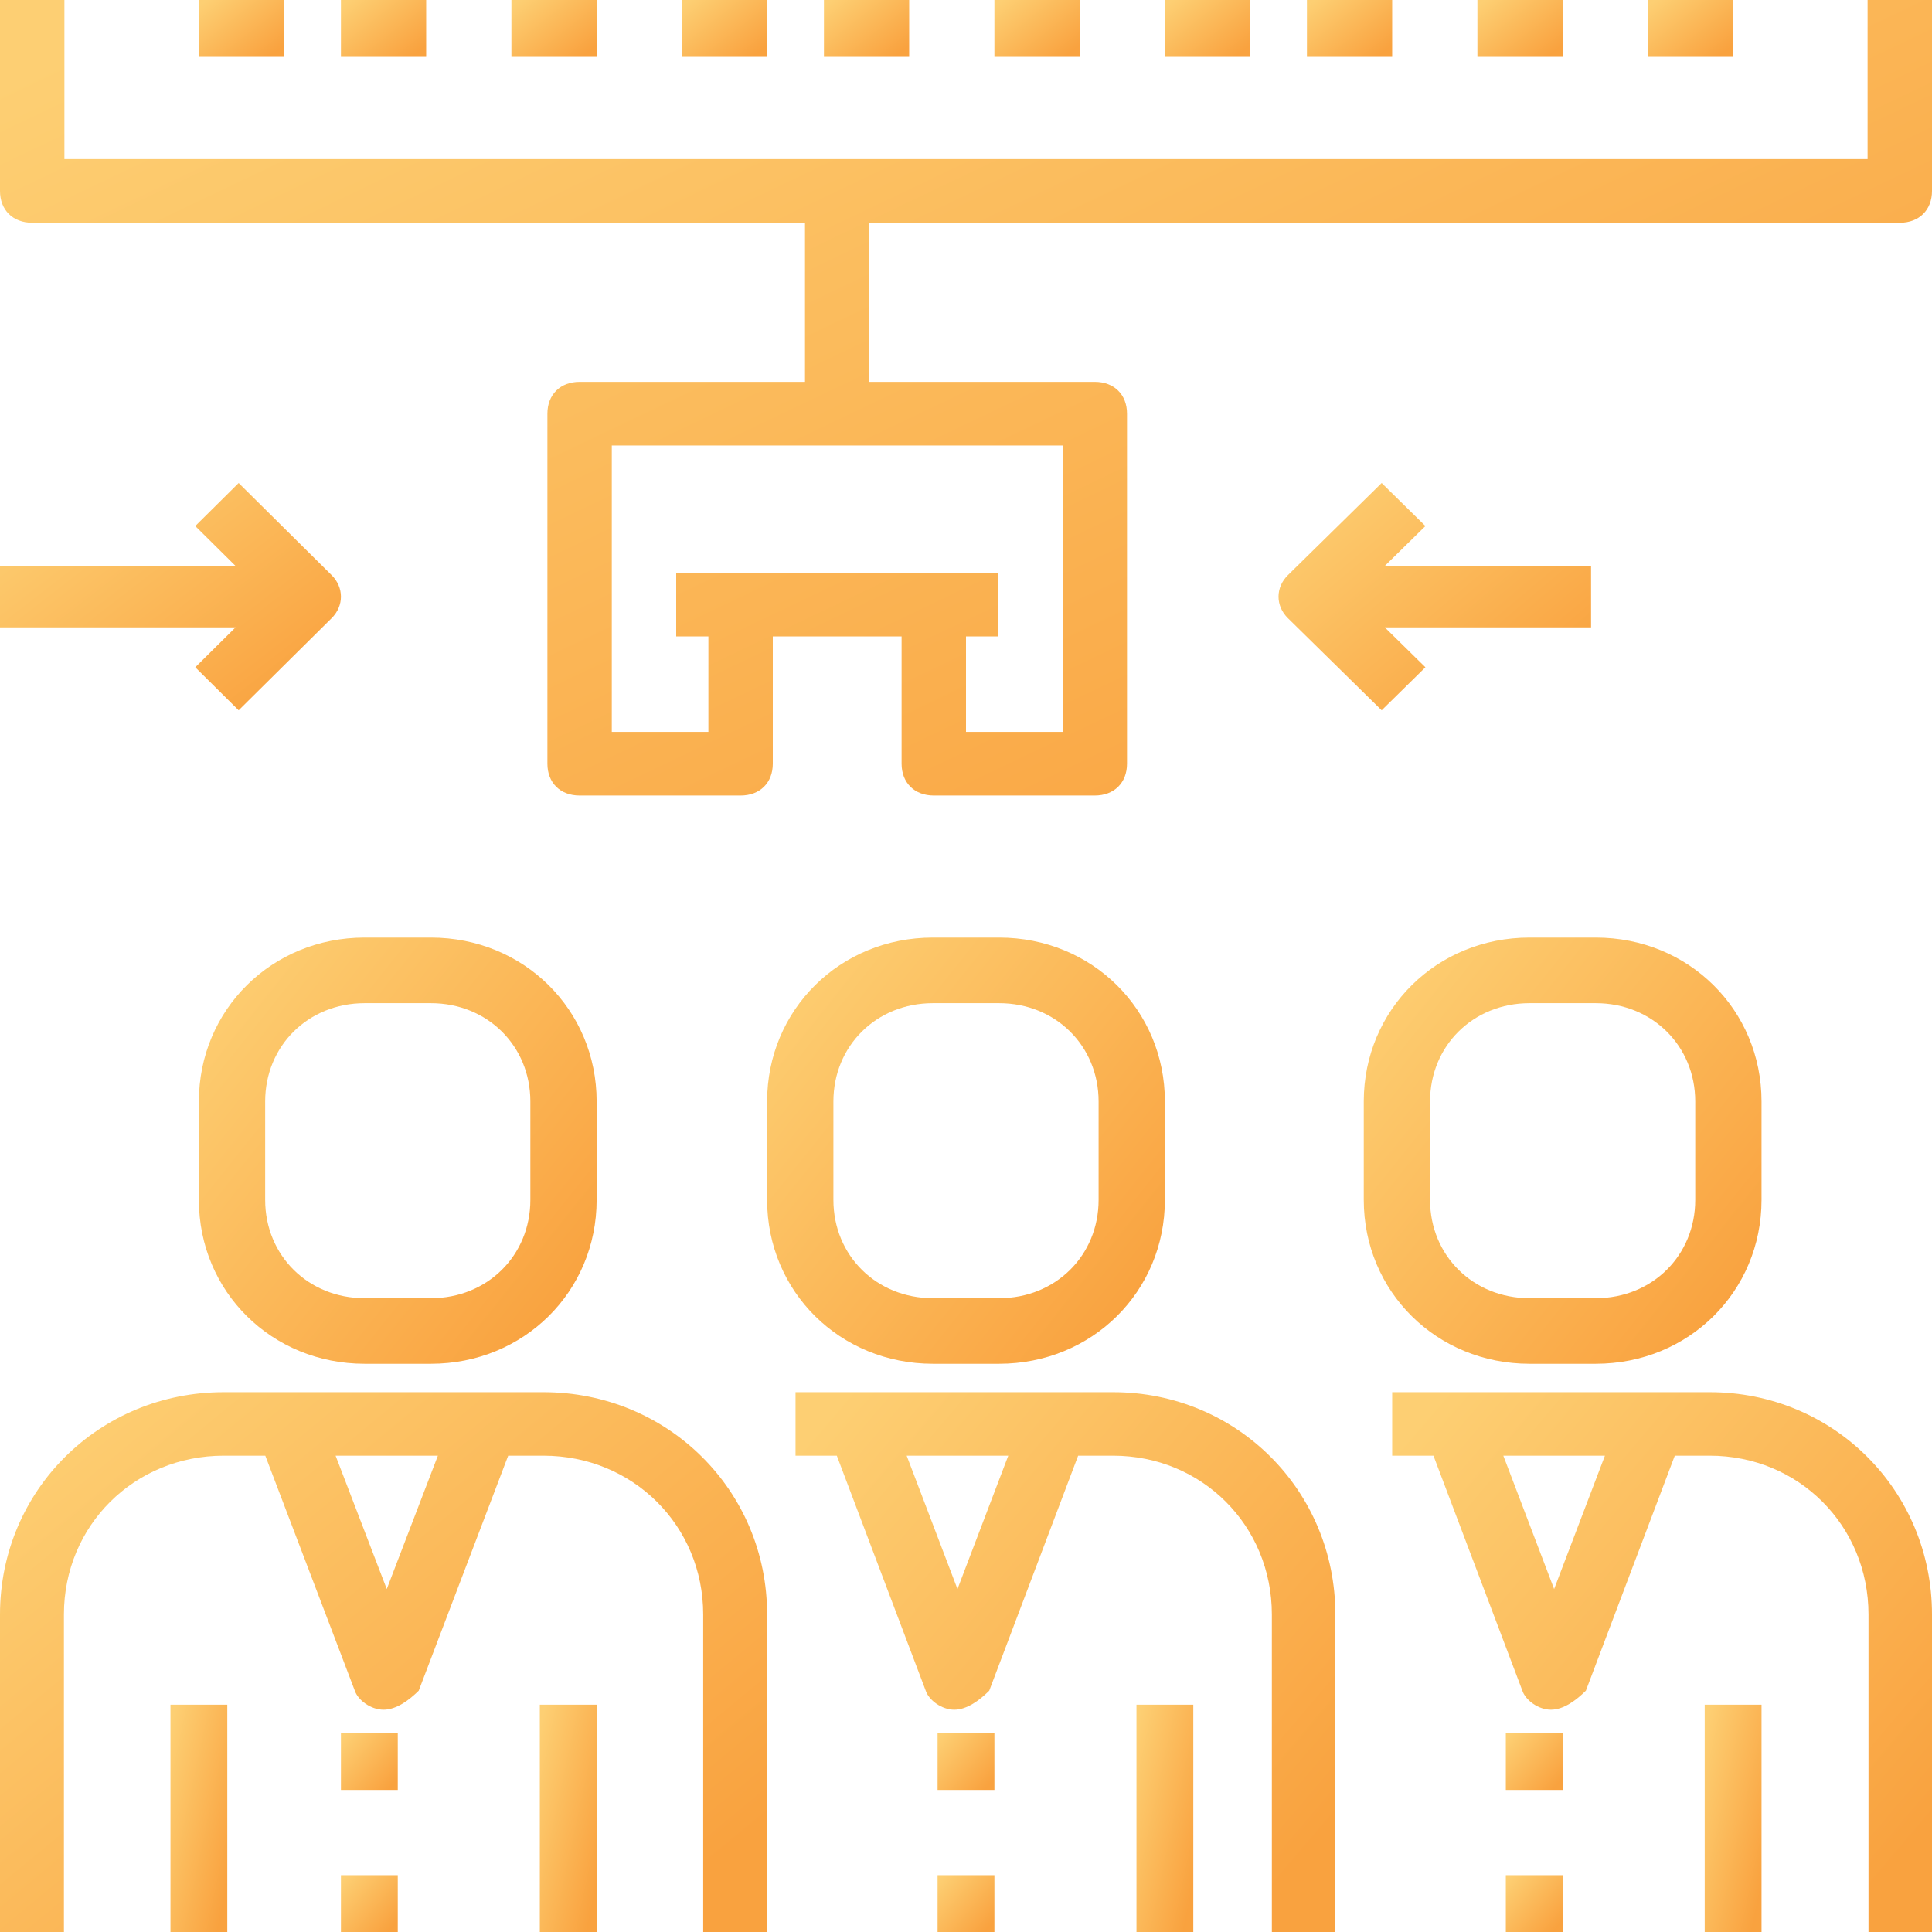
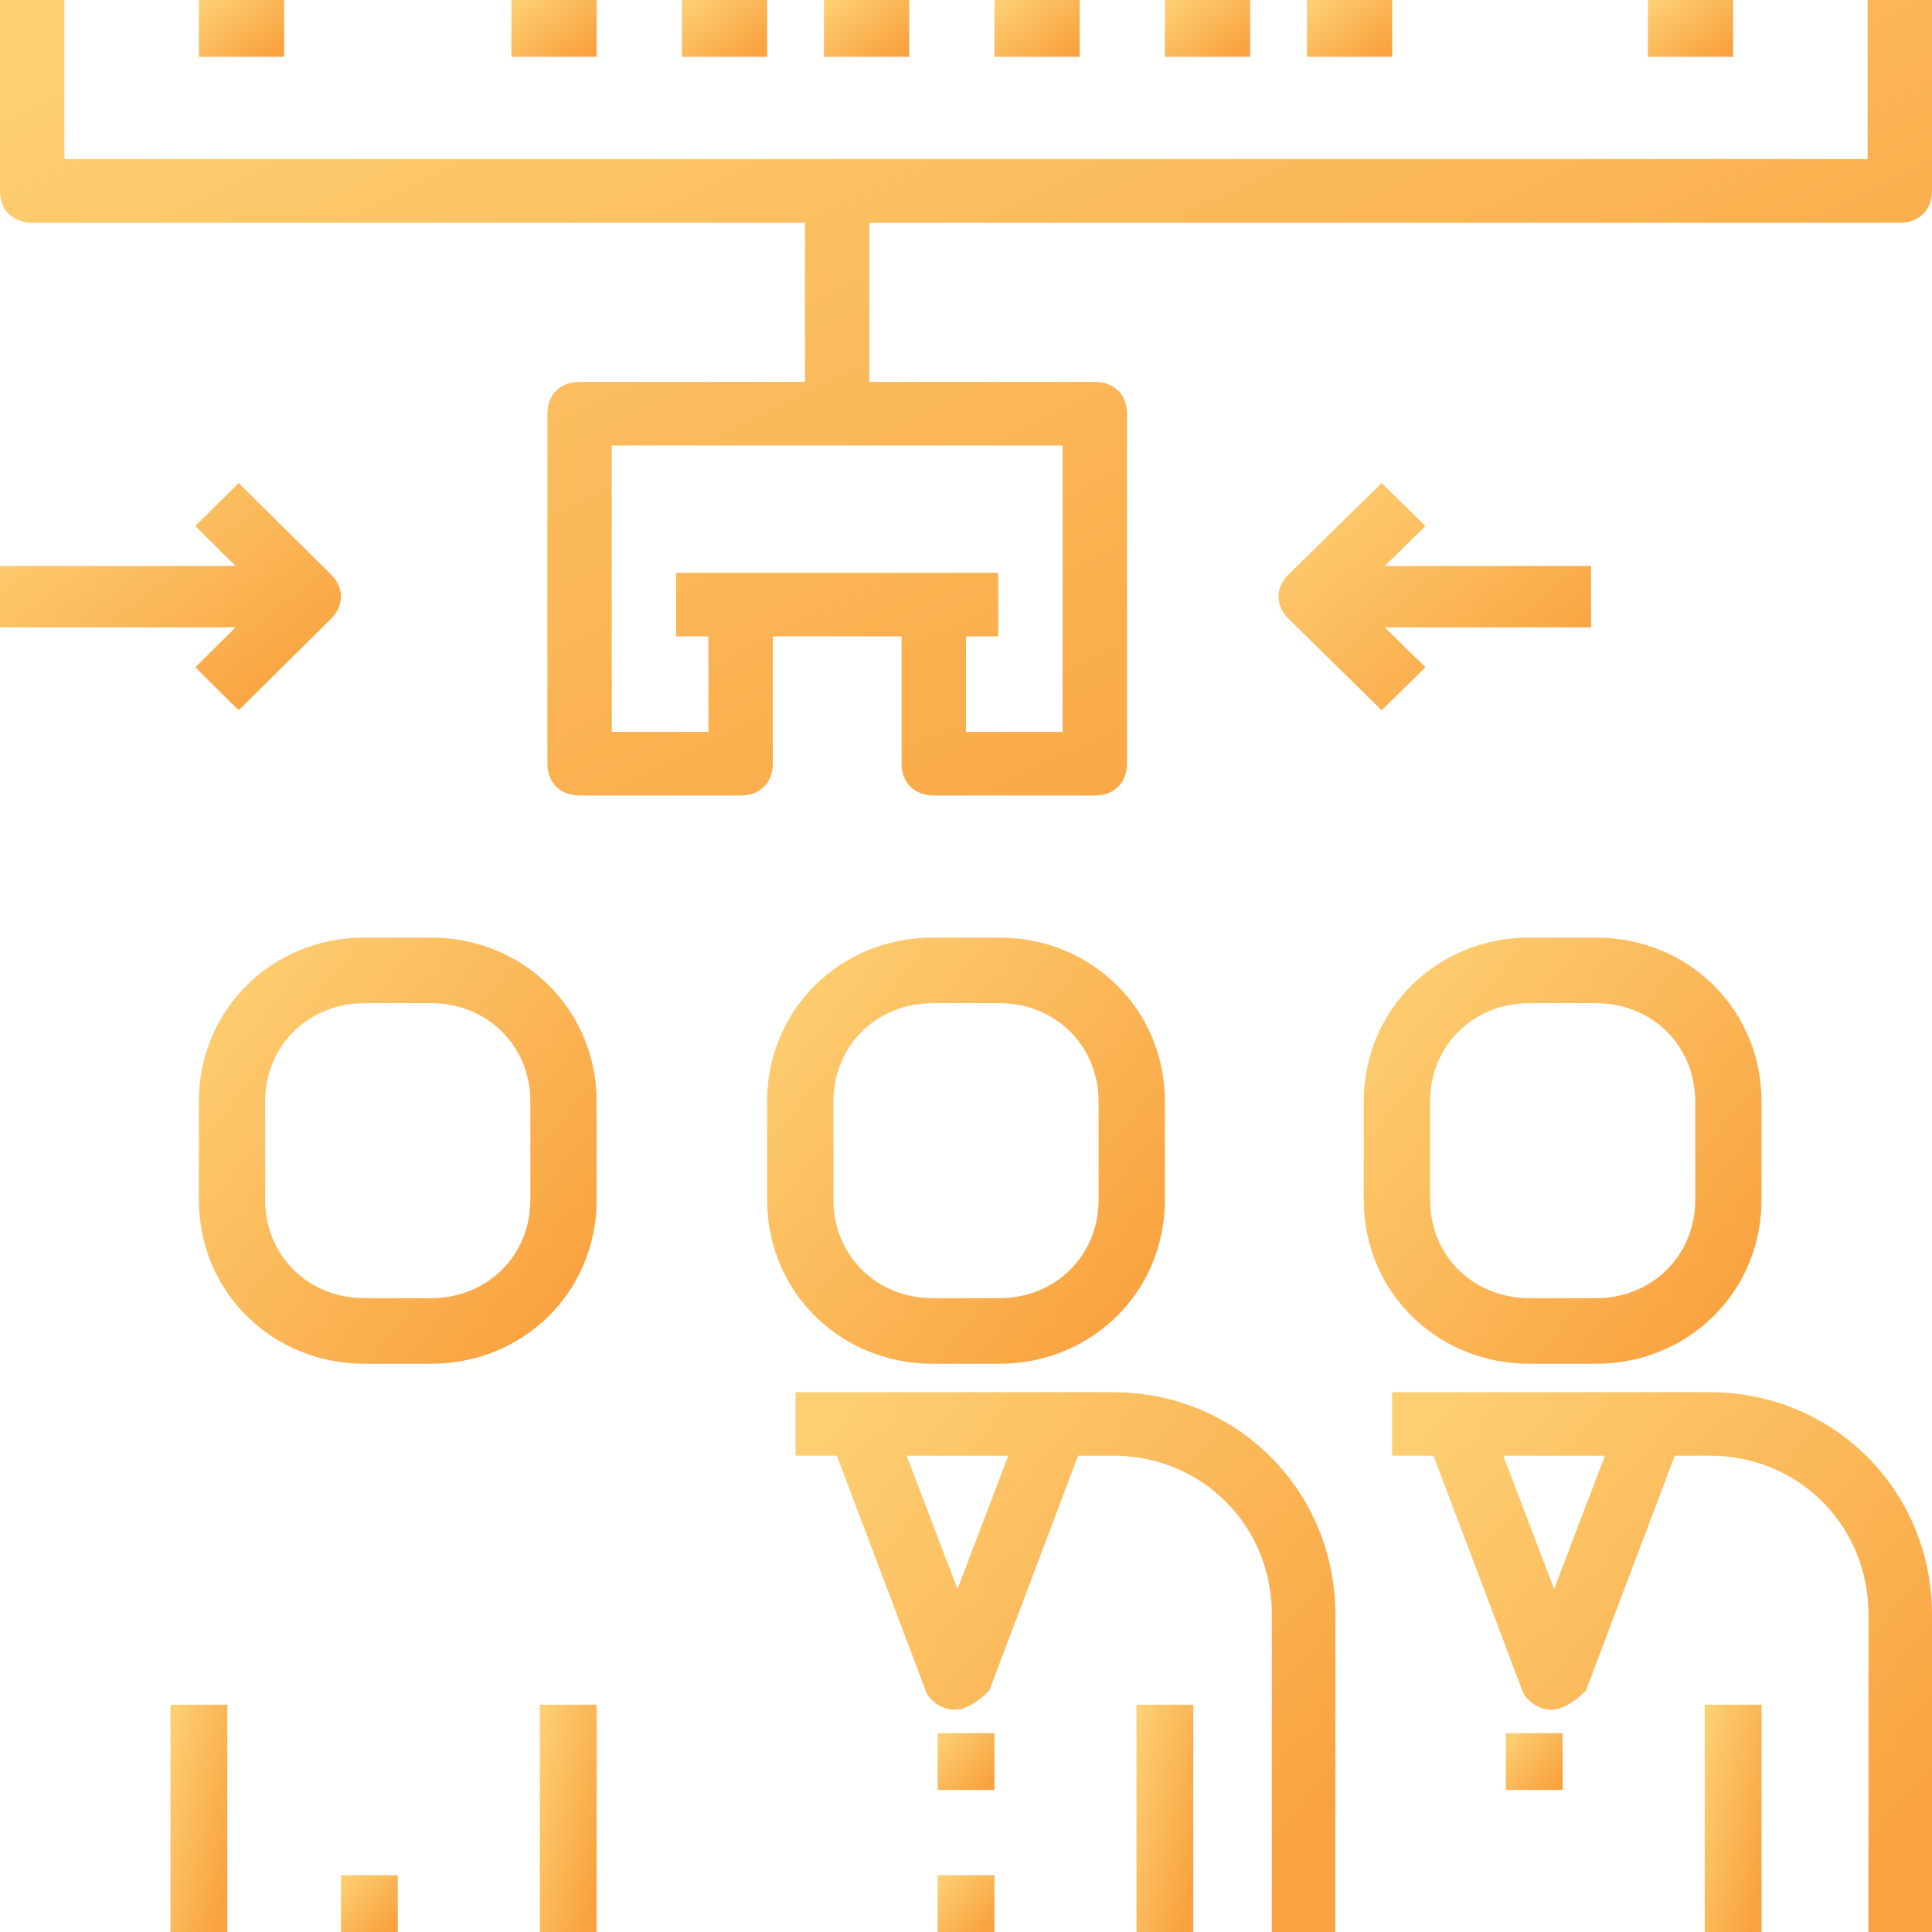
<svg xmlns="http://www.w3.org/2000/svg" width="68px" height="68px" viewBox="0 0 68 68">
  <title>human-resources</title>
  <desc>Created with Sketch.</desc>
  <defs>
    <linearGradient x1="0%" y1="10.738%" x2="91.833%" y2="88.961%" id="linearGradient-1">
      <stop stop-color="#FDCF73" offset="0%" />
      <stop stop-color="#F9A23F" offset="100%" />
    </linearGradient>
  </defs>
  <g id="Page-1" stroke="none" stroke-width="1" fill="none" fill-rule="evenodd">
    <g id="kt-Claims" transform="translate(-1067, -2811)" fill-rule="nonzero" fill="url(#linearGradient-1)">
      <g id="human-resources" transform="translate(1067, 2811)">
-         <path d="M19.125,49 L7.875,49 C3.487,49 0,52.465 0,56.824 L0,68 L2.25,68 L2.25,56.824 C2.25,53.694 4.725,51.235 7.875,51.235 L9.338,51.235 L12.488,59.506 C12.6,59.841 13.05,60.176 13.5,60.176 C13.95,60.176 14.4,59.841 14.738,59.506 L17.887,51.235 L19.125,51.235 C22.275,51.235 24.75,53.694 24.75,56.824 L24.75,68 L27,68 L27,56.824 C27,52.465 23.512,49 19.125,49 Z M13.613,55.929 L11.812,51.235 L15.412,51.235 L13.613,55.929 Z" id="Shape" />
-         <rect id="Rectangle-path" x="12" y="61" width="2" height="2" />
        <rect id="Rectangle-path" x="12" y="66" width="2" height="2" />
        <path d="M7,38.769 L7,42.231 C7,45.462 9.567,48 12.833,48 L15.167,48 C18.433,48 21,45.462 21,42.231 L21,38.769 C21,35.538 18.433,33 15.167,33 L12.833,33 C9.567,33 7,35.538 7,38.769 Z M9.333,38.769 C9.333,36.808 10.85,35.308 12.833,35.308 L15.167,35.308 C17.15,35.308 18.667,36.808 18.667,38.769 L18.667,42.231 C18.667,44.192 17.15,45.692 15.167,45.692 L12.833,45.692 C10.85,45.692 9.333,44.192 9.333,42.231 L9.333,38.769 Z" id="Shape" />
        <rect id="Rectangle-path" x="6" y="60" width="2" height="8" />
        <rect id="Rectangle-path" x="19" y="60" width="2" height="8" />
        <path d="M39.176,49 L28,49 L28,51.235 L29.453,51.235 L32.582,59.506 C32.694,59.841 33.141,60.176 33.588,60.176 C34.035,60.176 34.482,59.841 34.818,59.506 L37.947,51.235 L39.176,51.235 C42.306,51.235 44.765,53.694 44.765,56.824 L44.765,68 L47,68 L47,56.824 C47,52.465 43.535,49 39.176,49 Z M33.7,55.929 L31.912,51.235 L35.488,51.235 L33.7,55.929 Z" id="Shape" />
        <rect id="Rectangle-path" x="33" y="61" width="2" height="2" />
        <rect id="Rectangle-path" x="33" y="66" width="2" height="2" />
        <path d="M32.833,48 L35.167,48 C38.433,48 41,45.462 41,42.231 L41,38.769 C41,35.538 38.433,33 35.167,33 L32.833,33 C29.567,33 27,35.538 27,38.769 L27,42.231 C27,45.462 29.567,48 32.833,48 Z M29.333,38.769 C29.333,36.808 30.85,35.308 32.833,35.308 L35.167,35.308 C37.15,35.308 38.667,36.808 38.667,38.769 L38.667,42.231 C38.667,44.192 37.15,45.692 35.167,45.692 L32.833,45.692 C30.85,45.692 29.333,44.192 29.333,42.231 L29.333,38.769 Z" id="Shape" />
        <rect id="Rectangle-path" x="40" y="60" width="2" height="8" />
        <path d="M60.176,49 L49,49 L49,51.235 L50.453,51.235 L53.582,59.506 C53.694,59.841 54.141,60.176 54.588,60.176 C55.035,60.176 55.482,59.841 55.818,59.506 L58.947,51.235 L60.176,51.235 C63.306,51.235 65.765,53.694 65.765,56.824 L65.765,68 L68,68 L68,56.824 C68,52.465 64.535,49 60.176,49 Z M54.7,55.929 L52.912,51.235 L56.488,51.235 L54.7,55.929 Z" id="Shape" />
        <rect id="Rectangle-path" x="53" y="61" width="2" height="2" />
-         <rect id="Rectangle-path" x="53" y="66" width="2" height="2" />
        <path d="M53.833,48 L56.167,48 C59.433,48 62,45.462 62,42.231 L62,38.769 C62,35.538 59.433,33 56.167,33 L53.833,33 C50.567,33 48,35.538 48,38.769 L48,42.231 C48,45.462 50.567,48 53.833,48 Z M50.333,38.769 C50.333,36.808 51.85,35.308 53.833,35.308 L56.167,35.308 C58.15,35.308 59.667,36.808 59.667,38.769 L59.667,42.231 C59.667,44.192 58.15,45.692 56.167,45.692 L53.833,45.692 C51.85,45.692 50.333,44.192 50.333,42.231 L50.333,38.769 Z" id="Shape" />
        <rect id="Rectangle-path" x="60" y="60" width="2" height="8" />
        <path d="M65.733,0 L65.733,5.6 L2.267,5.6 L2.267,0 L0,0 L0,6.72 C0,7.392 0.453,7.84 1.133,7.84 L28.333,7.84 L28.333,13.44 L20.4,13.44 C19.72,13.44 19.267,13.888 19.267,14.56 L19.267,26.88 C19.267,27.552 19.72,28 20.4,28 L26.067,28 C26.747,28 27.2,27.552 27.2,26.88 L27.2,22.4 L31.733,22.4 L31.733,26.88 C31.733,27.552 32.187,28 32.867,28 L38.533,28 C39.213,28 39.667,27.552 39.667,26.88 L39.667,14.56 C39.667,13.888 39.213,13.44 38.533,13.44 L30.6,13.44 L30.6,7.84 L66.867,7.84 C67.547,7.84 68,7.392 68,6.72 L68,0 L65.733,0 Z M37.4,25.76 L34,25.76 L34,22.4 L35.133,22.4 L35.133,20.16 L32.867,20.16 L26.067,20.16 L23.8,20.16 L23.8,22.4 L24.933,22.4 L24.933,25.76 L21.533,25.76 L21.533,15.68 L37.4,15.68 L37.4,25.76 Z" id="Shape" />
        <rect id="Rectangle-path" x="7" y="0" width="3" height="2" />
-         <rect id="Rectangle-path" x="12" y="0" width="3" height="2" />
        <rect id="Rectangle-path" x="18" y="0" width="3" height="2" />
        <rect id="Rectangle-path" x="24" y="0" width="3" height="2" />
        <rect id="Rectangle-path" x="29" y="0" width="3" height="2" />
        <rect id="Rectangle-path" x="35" y="0" width="3" height="2" />
        <rect id="Rectangle-path" x="41" y="0" width="3" height="2" />
        <rect id="Rectangle-path" x="46" y="0" width="3" height="2" />
-         <rect id="Rectangle-path" x="52" y="0" width="3" height="2" />
        <rect id="Rectangle-path" x="58" y="0" width="3" height="2" />
        <path d="M48.63,17 L45.33,20.243 C44.89,20.676 44.89,21.324 45.33,21.757 L48.63,25 L50.17,23.486 L48.74,22.081 L56,22.081 L56,19.919 L48.74,19.919 L50.17,18.514 L48.63,17 Z" id="Shape" />
        <path d="M6.873,23.486 L8.4,25 L11.673,21.757 C12.109,21.324 12.109,20.676 11.673,20.243 L8.4,17 L6.873,18.514 L8.291,19.919 L0,19.919 L0,22.081 L8.291,22.081 L6.873,23.486 Z" id="Shape" />
      </g>
    </g>
  </g>
</svg>